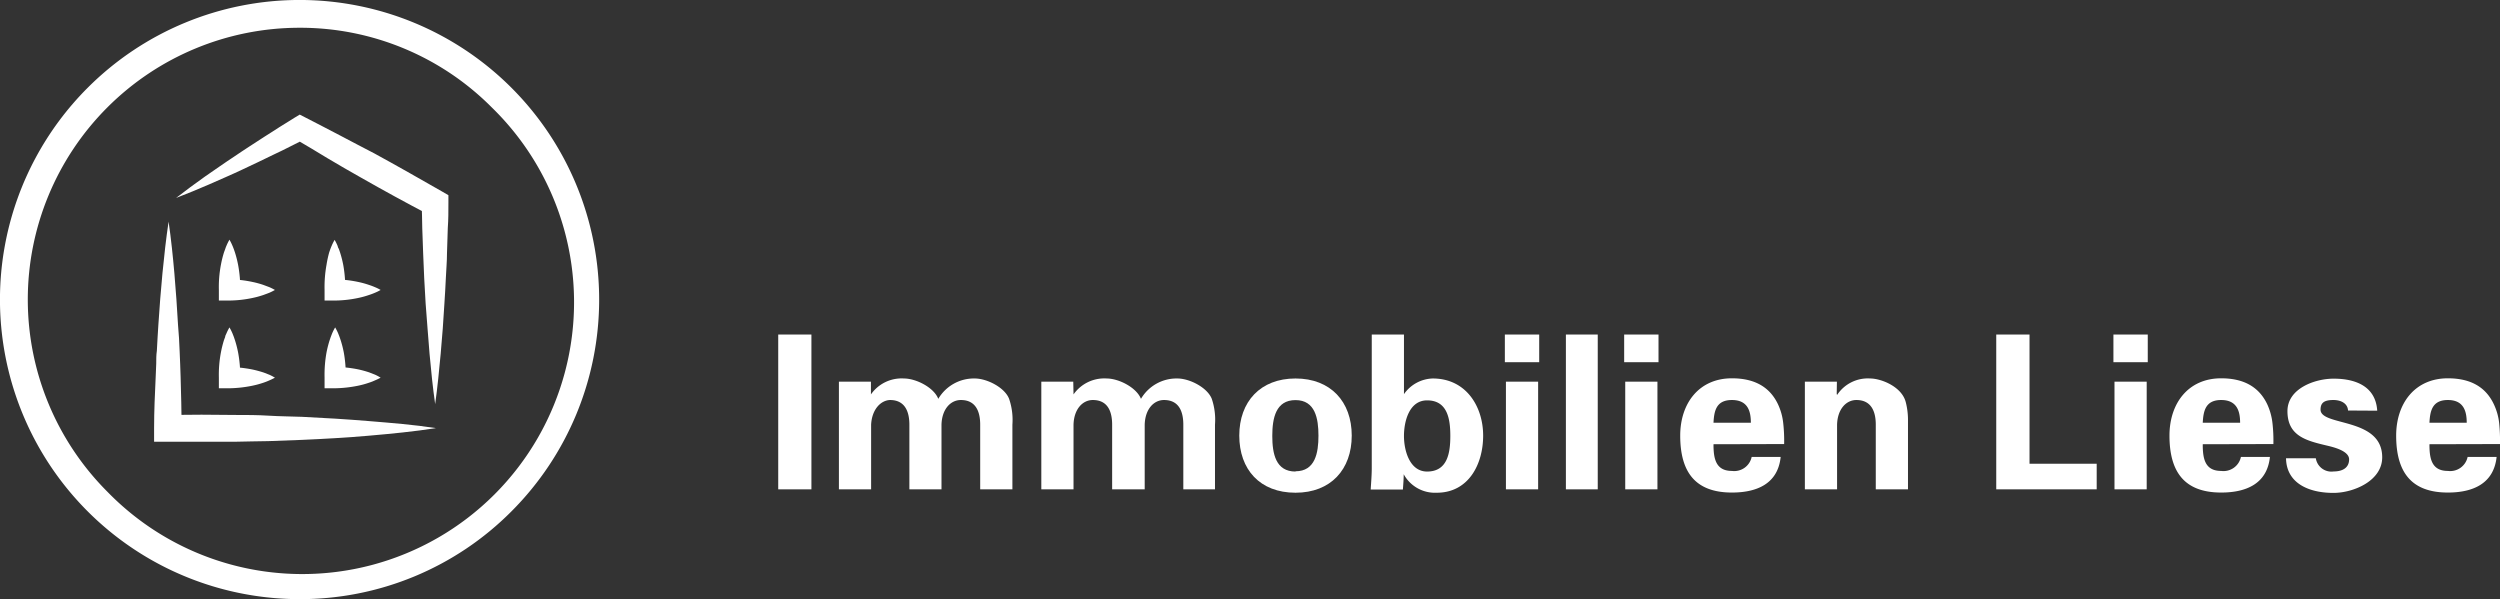
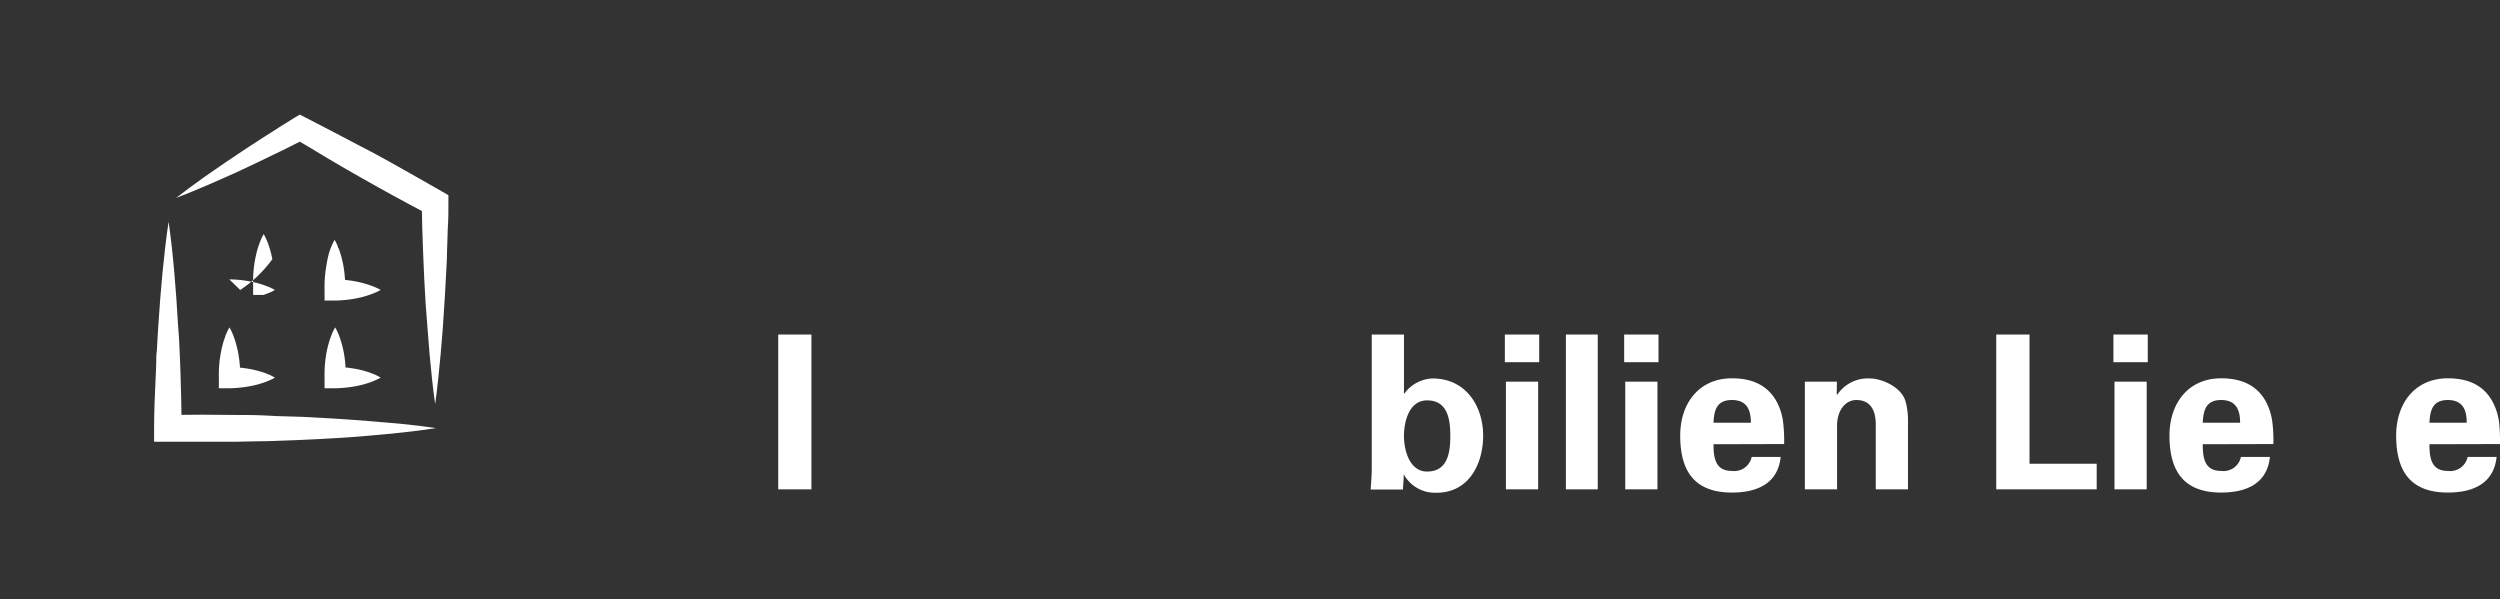
<svg xmlns="http://www.w3.org/2000/svg" viewBox="0 0 280.99 67.34">
  <rect x="0" y="0" width="280.99" height="67.34" fill="#333333" stroke="none" />
  <defs>
    <style>.cls-1{fill:#fff;}</style>
  </defs>
  <title>Element 1</title>
  <g id="Ebene_2" data-name="Ebene 2">
    <g id="Ebene_1-2" data-name="Ebene 1">
      <path class="cls-1" d="M91.2,55H87.47V37.6H91.2Z" />
-       <path class="cls-1" d="M97.89,44.33h0a4.2,4.2,0,0,1,3.71-1.79c1.35,0,3.36,1,3.86,2.29a4.64,4.64,0,0,1,4.1-2.29c1.36,0,3.36,1,3.86,2.29a7.32,7.32,0,0,1,.37,2.9V55h-3.62V47.73c0-1.3-.39-2.77-2.17-2.77-1.14,0-2.13,1-2.18,2.77V55h-3.61V47.73c0-1.3-.39-2.77-2.18-2.77C99,45,98,46,97.91,47.73V55H94.29V42.9h3.6Z" />
-       <path class="cls-1" d="M120.66,44.33h0a4.22,4.22,0,0,1,3.72-1.79c1.35,0,3.35,1,3.86,2.29a4.63,4.63,0,0,1,4.1-2.29c1.35,0,3.35,1,3.86,2.29a7.31,7.31,0,0,1,.36,2.9V55H133V47.73c0-1.3-.38-2.77-2.17-2.77-1.13,0-2.12,1-2.17,2.77V55H125V47.73c0-1.3-.38-2.77-2.17-2.77-1.13,0-2.12,1-2.17,2.77V55h-3.62V42.9h3.59Z" />
-       <path class="cls-1" d="M145.61,55.38c-4,0-6.32-2.61-6.32-6.42s2.37-6.42,6.32-6.42,6.32,2.61,6.32,6.42S149.57,55.38,145.61,55.38Zm0-2.41c2.22,0,2.58-2.08,2.58-4s-.36-4-2.58-4S143,47,143,49,143.39,53,145.61,53Z" />
      <path class="cls-1" d="M154.18,37.6h3.62v6.7h0a4.08,4.08,0,0,1,3.23-1.76c3.76,0,5.67,3.16,5.67,6.42s-1.67,6.42-5.21,6.42a4,4,0,0,1-3.72-2.08h0c0,.58-.05,1.14-.09,1.72h-3.62c.05-.8.12-1.62.12-2.42ZM160.4,53c2.32,0,2.61-2.15,2.61-4s-.29-4-2.61-4c-2,0-2.6,2.34-2.6,4S158.45,53,160.4,53Z" />
      <path class="cls-1" d="M173,37.6v3.11h-3.86V37.6Zm-.12,5.3V55h-3.62V42.9Z" />
      <path class="cls-1" d="M179.58,37.6V55H176V37.6Z" />
      <path class="cls-1" d="M186.41,37.6v3.11h-3.86V37.6Zm-.12,5.3V55h-3.62V42.9Z" />
      <path class="cls-1" d="M192.59,49.93c0,1.56.22,3,2.07,3a2,2,0,0,0,2.22-1.57h3.26c-.31,3-2.65,4-5.48,4-4.15,0-5.81-2.34-5.81-6.4,0-3.64,2.12-6.44,5.81-6.44,2.27,0,4.15.77,5.17,2.9a6.6,6.6,0,0,1,.6,2.17,17.63,17.63,0,0,1,.1,2.32Zm4.2-2.42c0-1.32-.36-2.55-2.13-2.55s-2,1.23-2.07,2.55Z" />
      <path class="cls-1" d="M206.44,44.3l.05.08a4.13,4.13,0,0,1,3.71-1.84c1.21,0,3.55.9,4,2.66a8,8,0,0,1,.25,1.93V55h-3.62V47.73c0-1.3-.39-2.77-2.18-2.77-1.13,0-2.12,1-2.17,2.77V55h-3.62V42.9h3.6Z" />
      <path class="cls-1" d="M224.37,55V37.6h3.74V52.12h7.55V55Z" />
      <path class="cls-1" d="M241.4,37.6v3.11h-3.86V37.6Zm-.12,5.3V55h-3.62V42.9Z" />
      <path class="cls-1" d="M247.58,49.93c0,1.56.21,3,2.07,3a2,2,0,0,0,2.22-1.57h3.26c-.31,3-2.65,4-5.48,4-4.15,0-5.81-2.34-5.81-6.4,0-3.64,2.12-6.44,5.81-6.44,2.27,0,4.15.77,5.17,2.9a6.85,6.85,0,0,1,.6,2.17,17.63,17.63,0,0,1,.1,2.32Zm4.2-2.42c0-1.32-.37-2.55-2.13-2.55s-2,1.23-2.07,2.55Z" />
-       <path class="cls-1" d="M263.91,46.14c-.05-.82-.82-1.18-1.64-1.18-1,0-1.45.28-1.45,1.08,0,1.91,6.93.82,6.93,5.36,0,2.65-3.23,4-5.48,4-2.82,0-5.28-1.11-5.33-3.89h3.35a1.77,1.77,0,0,0,2,1.48c1,0,1.74-.41,1.74-1.36s-1.74-1.37-2.46-1.54c-2.32-.55-4.47-1.06-4.47-3.88,0-2.54,3.07-3.65,5.19-3.65,2.56,0,4.73.92,4.9,3.6Z" />
      <path class="cls-1" d="M273.06,49.93c0,1.56.21,3,2.07,3a2,2,0,0,0,2.22-1.57h3.26c-.32,3-2.66,4-5.48,4-4.15,0-5.81-2.34-5.81-6.4,0-3.64,2.12-6.44,5.81-6.44,2.27,0,4.15.77,5.16,2.9a6.61,6.61,0,0,1,.61,2.17,19.57,19.57,0,0,1,.09,2.32Zm4.19-2.42c0-1.32-.36-2.55-2.12-2.55s-2,1.23-2.07,2.55Z" />
-       <path class="cls-1" d="M33.67,67.34A33.67,33.67,0,0,1,9.86,9.86,33.67,33.67,0,0,1,57.48,57.48,33.46,33.46,0,0,1,33.67,67.34Zm0-64.22a30.55,30.55,0,0,0-21.6,52.15,30.55,30.55,0,1,0,43.2-43.2A30.35,30.35,0,0,0,33.67,3.12Z" />
      <path class="cls-1" d="M19.79,22.25c1.06-.83,2.15-1.62,3.24-2.4.55-.38,1.1-.77,1.65-1.14l.83-.57.84-.56c.55-.38,1.11-.74,1.67-1.11l1.68-1.09.85-.54.84-.54,1.7-1.06.6-.36.7.36,1.94,1,1.92,1c1.28.67,2.55,1.35,3.82,2,2.53,1.38,5,2.79,7.54,4.24l.79.46,0,.85c0,.95,0,1.89-.07,2.83l-.09,2.83c0,.94-.09,1.89-.13,2.83s-.1,1.89-.16,2.83q-.16,2.82-.42,5.66c-.17,1.88-.36,3.77-.62,5.65-.27-1.88-.46-3.77-.63-5.65S48,36,47.84,34.12c-.06-.94-.11-1.89-.16-2.83s-.09-1.89-.12-2.83l-.1-2.83c0-.94-.05-1.88-.07-2.83l.77,1.31q-3.82-2-7.59-4.15c-1.26-.71-2.51-1.43-3.75-2.17L35,16.69,33.1,15.57h1.3l-1.79.9-.9.45-.9.43q-.9.45-1.8.87l-1.82.86-.91.42-.92.41c-.61.28-1.23.54-1.84.81C22.29,21.25,21.05,21.77,19.79,22.25Z" />
      <path class="cls-1" d="M49,48.12c-2.51.39-5,.63-7.53.85s-5,.36-7.53.47l-3.76.14c-1.26,0-2.51.06-3.77.07-2.51,0-5,0-7.53,0l-1.56,0,0-1.51c0-1.94.09-3.87.18-5.81l.06-1.45c0-.49,0-1,.07-1.45l.08-1.46.09-1.45c.13-1.93.27-3.87.46-5.81s.4-3.87.69-5.8c.28,1.93.48,3.87.65,5.81s.3,3.87.41,5.81L20.12,38l.07,1.46.06,1.45.05,1.45c.06,1.94.1,3.88.12,5.81l-1.53-1.53q3.76-.06,7.53,0c1.26,0,2.51,0,3.77.08s2.51.08,3.76.13c2.51.12,5,.27,7.53.48S46.5,47.73,49,48.12Z" />
      <path class="cls-1" d="M30.9,42.45c-.22.12-.43.22-.64.31a6.48,6.48,0,0,1-.64.25,10.29,10.29,0,0,1-1.29.35,13.83,13.83,0,0,1-2.56.28l-1.17,0,0-1.21a13.42,13.42,0,0,1,.23-2.82,11.94,11.94,0,0,1,.35-1.4l.13-.35c0-.12.08-.24.13-.36a5.71,5.71,0,0,1,.35-.7,5.71,5.71,0,0,1,.35.7l.14.36.12.35a12,12,0,0,1,.36,1.4A14.11,14.11,0,0,1,27,42.45l-1.19-1.2a14.75,14.75,0,0,1,2.56.28,12.35,12.35,0,0,1,1.29.35l.64.25A5.45,5.45,0,0,1,30.9,42.45Z" />
      <path class="cls-1" d="M42.78,42.45a6.39,6.39,0,0,1-.65.31,5,5,0,0,1-.64.25,9.71,9.71,0,0,1-1.28.35,13.93,13.93,0,0,1-2.56.28l-1.17,0,0-1.21a14.11,14.11,0,0,1,.22-2.82,12,12,0,0,1,.36-1.4l.12-.35.14-.36a5.71,5.71,0,0,1,.35-.7,5.71,5.71,0,0,1,.35.7l.14.36.12.35a12,12,0,0,1,.36,1.4,14.11,14.11,0,0,1,.22,2.82l-1.19-1.2a14.85,14.85,0,0,1,2.56.28,11.55,11.55,0,0,1,1.28.35l.64.25A4.88,4.88,0,0,1,42.78,42.45Z" />
-       <path class="cls-1" d="M30.9,32.59a5.45,5.45,0,0,1-.64.32l-.64.24a10.29,10.29,0,0,1-1.29.35,13,13,0,0,1-2.56.28l-1.17,0,0-1.21a13.28,13.28,0,0,1,.23-2.81,12.09,12.09,0,0,1,.35-1.41l.13-.35a3.62,3.62,0,0,1,.13-.35,5.83,5.83,0,0,1,.35-.71,5.83,5.83,0,0,1,.35.71c.05.11.09.23.14.35l.12.35a12.15,12.15,0,0,1,.36,1.41A14,14,0,0,1,27,32.59L25.77,31.4a13,13,0,0,1,2.56.28,10.29,10.29,0,0,1,1.29.35l.64.24A5.45,5.45,0,0,1,30.9,32.59Z" />
+       <path class="cls-1" d="M30.9,32.59a5.45,5.45,0,0,1-.64.32l-.64.24l-1.17,0,0-1.21a13.28,13.28,0,0,1,.23-2.81,12.09,12.09,0,0,1,.35-1.41l.13-.35a3.62,3.62,0,0,1,.13-.35,5.83,5.83,0,0,1,.35-.71,5.83,5.83,0,0,1,.35.71c.05.11.09.23.14.35l.12.35a12.15,12.15,0,0,1,.36,1.41A14,14,0,0,1,27,32.59L25.77,31.4a13,13,0,0,1,2.56.28,10.29,10.29,0,0,1,1.29.35l.64.24A5.45,5.45,0,0,1,30.9,32.59Z" />
      <path class="cls-1" d="M42.78,32.59a4.88,4.88,0,0,1-.65.32c-.21.09-.42.17-.64.24a9.71,9.71,0,0,1-1.28.35,13.11,13.11,0,0,1-2.56.28l-1.17,0,0-1.21a14,14,0,0,1,.22-2.81A12.15,12.15,0,0,1,37,28.37l.12-.35c.05-.12.09-.24.14-.35a5.83,5.83,0,0,1,.35-.71,5.83,5.83,0,0,1,.35.71c0,.11.09.23.14.35l.12.35a12.15,12.15,0,0,1,.36,1.41,14,14,0,0,1,.22,2.81L37.65,31.4a13.11,13.11,0,0,1,2.56.28,9.71,9.71,0,0,1,1.28.35c.22.07.43.15.64.24A4.88,4.88,0,0,1,42.78,32.59Z" />
    </g>
  </g>
</svg>